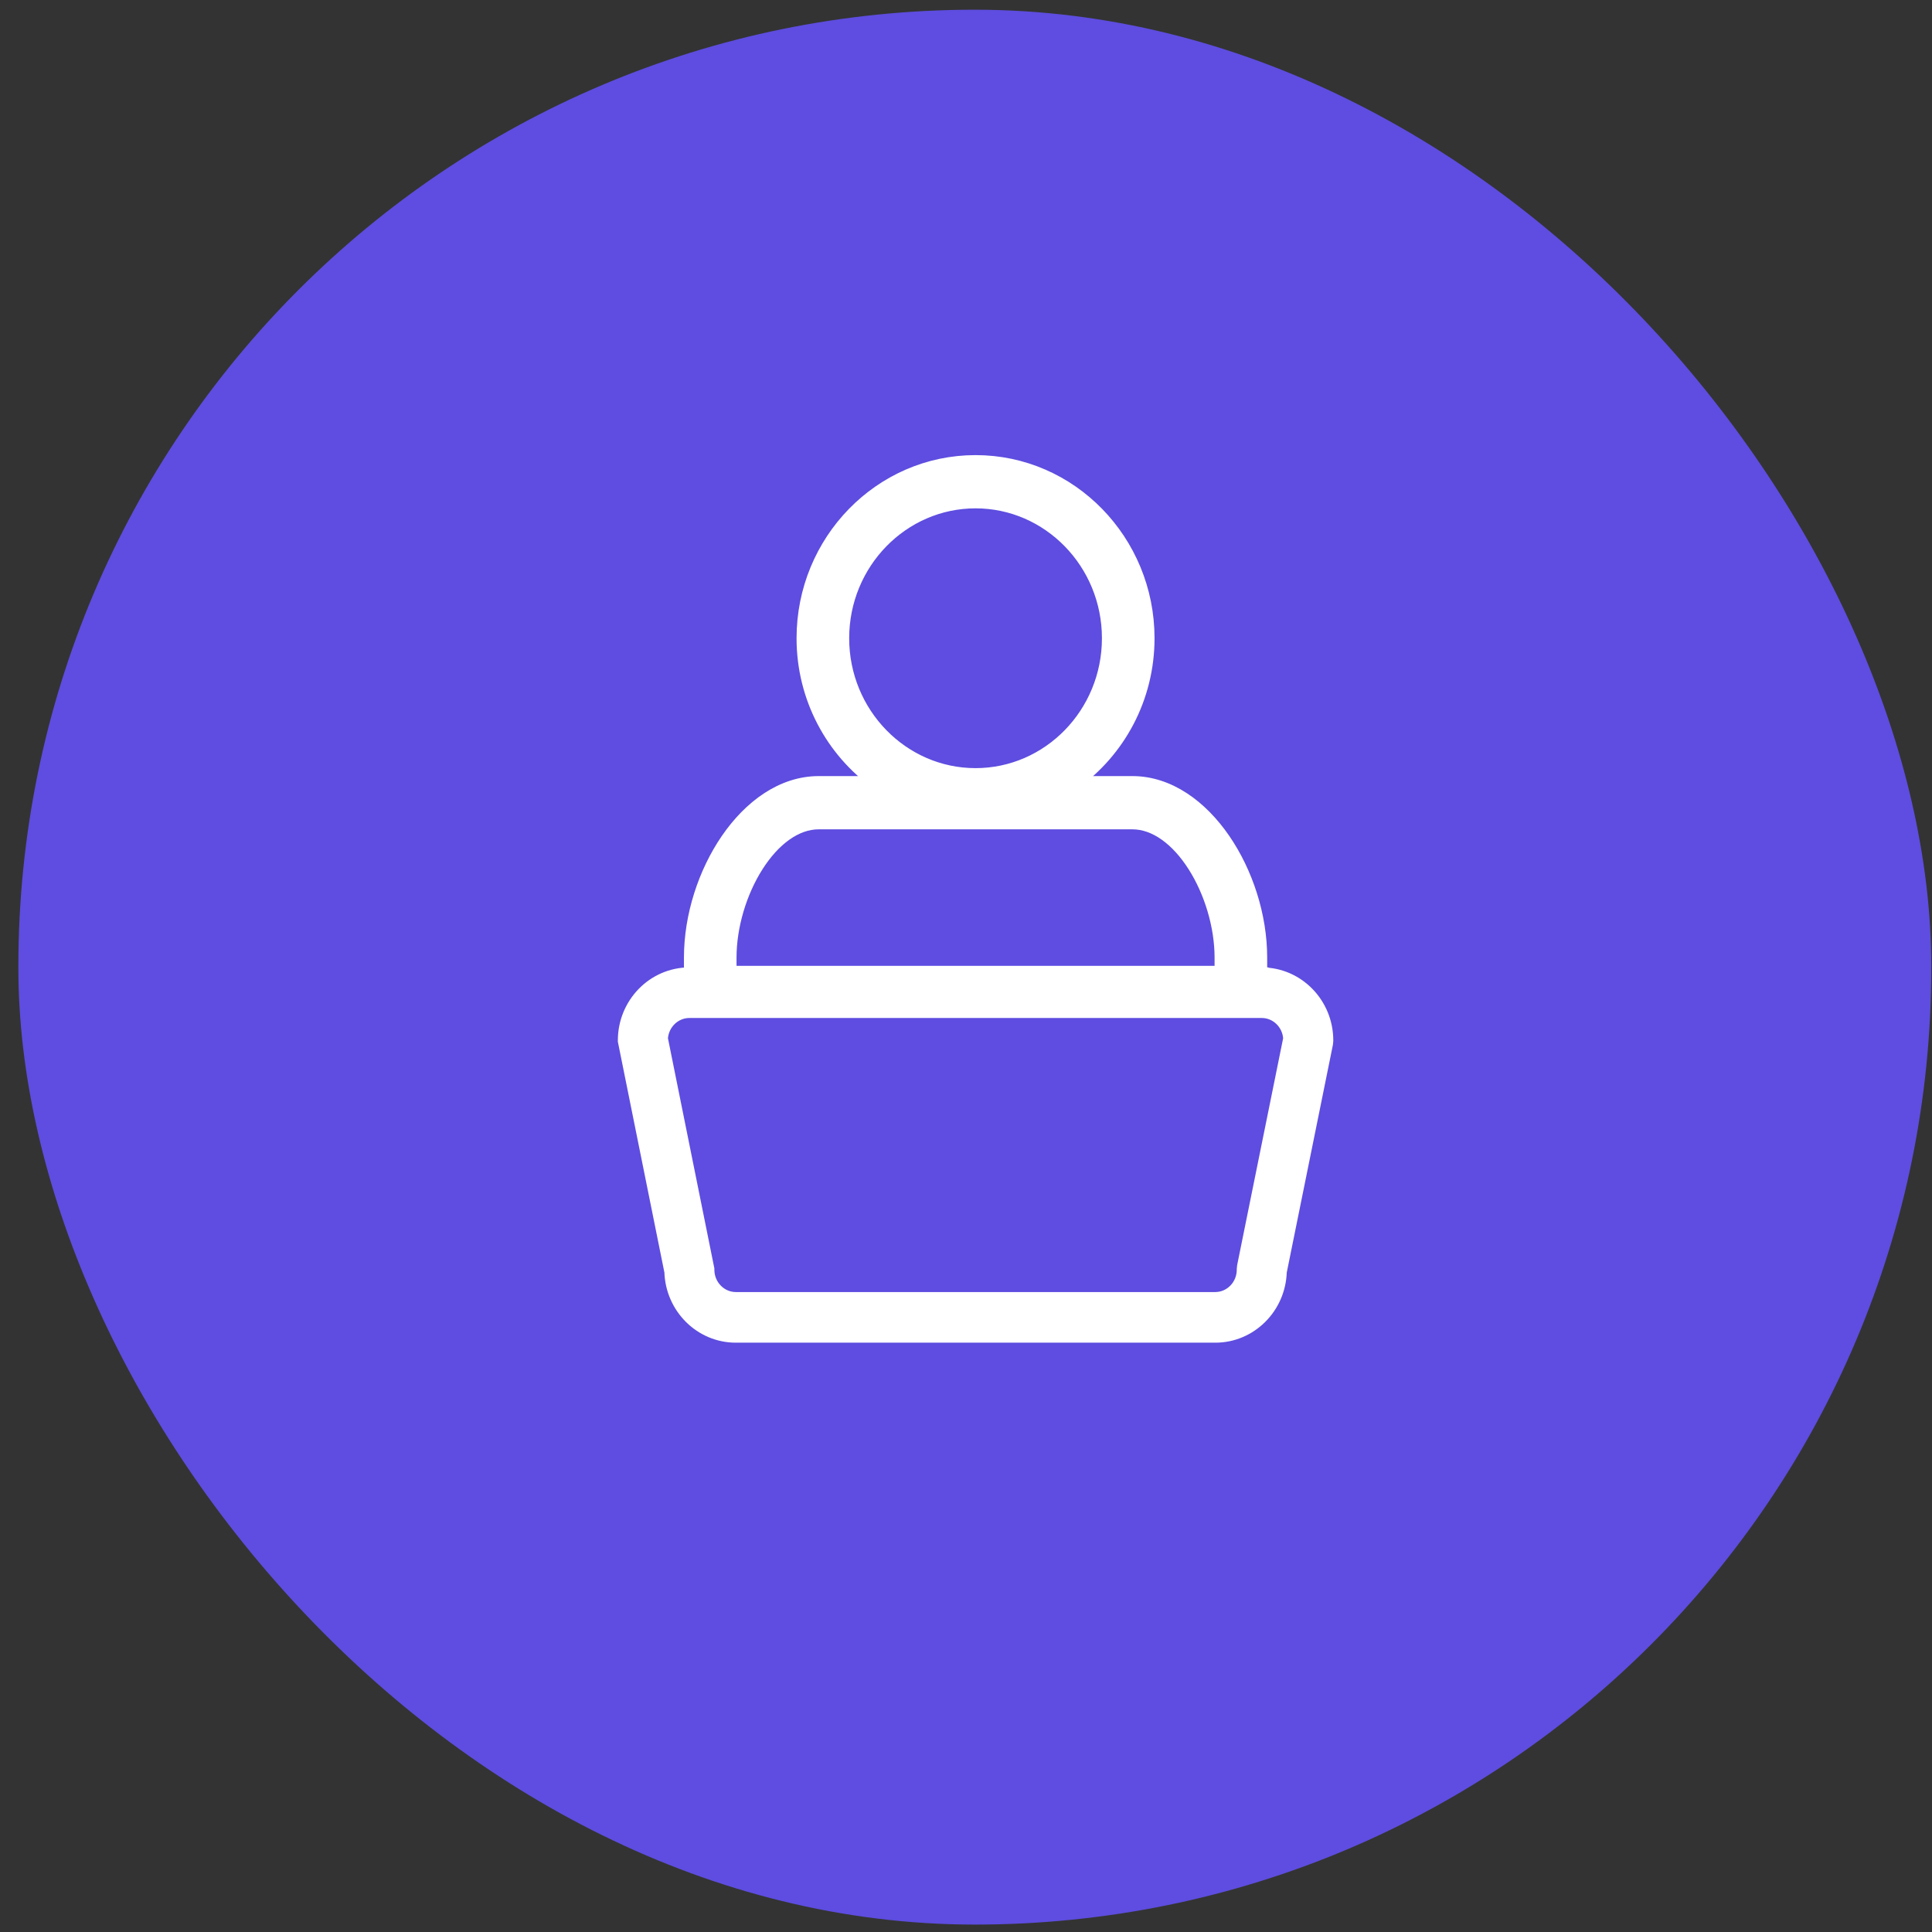
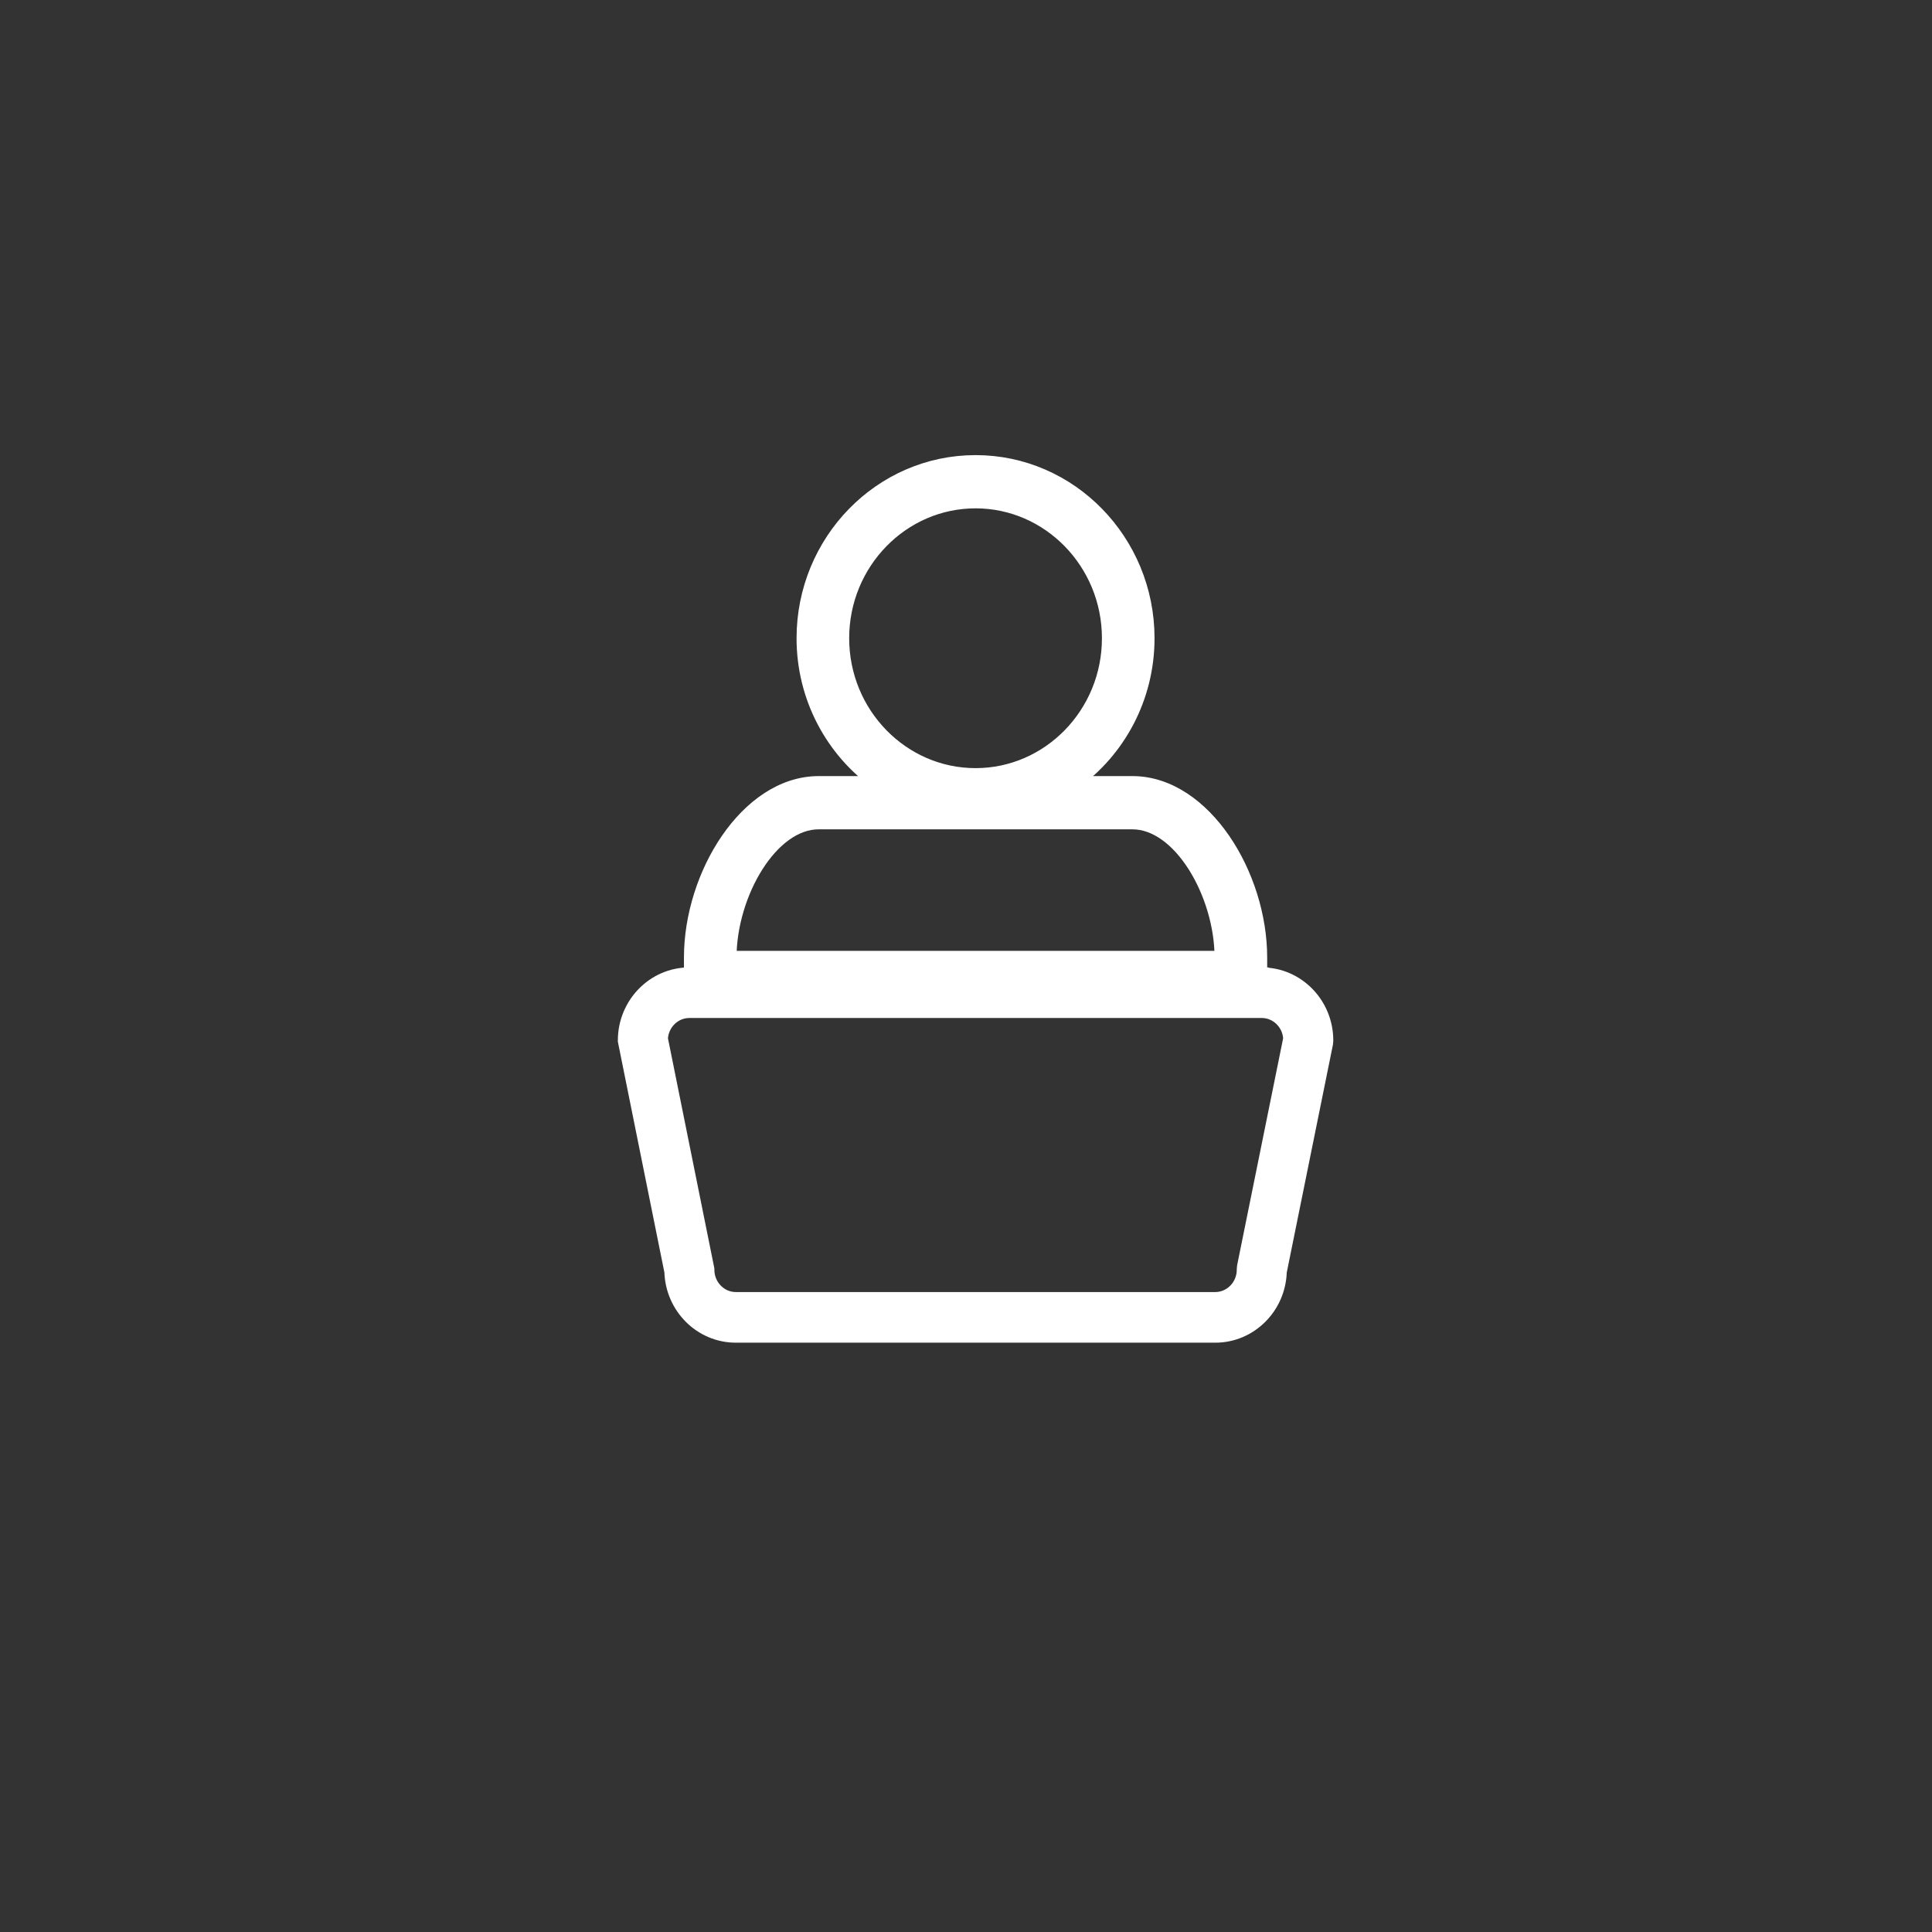
<svg xmlns="http://www.w3.org/2000/svg" width="101" height="101" viewBox="0 0 101 101" fill="none">
  <rect x="0" y="0" width="101" height="101" fill="#333333" stroke="none" />
-   <rect x="0.961" y="0.508" width="100" height="100.104" rx="50" fill="#5E4DE0" />
-   <path d="M65.962 50.924V50.923H65.895V50.061C65.895 47.89 65.161 45.624 63.973 43.895C62.79 42.172 61.11 40.922 59.2 40.922H56.147C58.478 39.254 60.006 36.491 60.006 33.366C60.006 28.289 55.974 24.142 51 24.142C46.024 24.142 41.992 28.289 41.992 33.366C41.992 36.491 43.521 39.254 45.853 40.922H42.799C40.889 40.922 39.21 42.172 38.027 43.895C36.839 45.624 36.105 47.89 36.105 50.061V50.923H36.038C34.162 50.923 32.65 52.486 32.65 54.388V54.423L32.657 54.457L35.082 66.484C35.137 68.338 36.627 69.842 38.468 69.842H63.532C65.373 69.842 66.864 68.338 66.919 66.485L69.331 54.584L69.335 54.566L69.337 54.547L69.349 54.42L69.35 54.404V54.388C69.35 52.485 67.839 50.924 65.962 50.924ZM65.024 66.18L65.02 66.198L65.019 66.216L65.006 66.342L65.005 66.359V66.376C65.005 67.221 64.336 67.895 63.532 67.895H38.467C37.664 67.895 36.995 67.221 36.995 66.376V66.341L36.988 66.307L34.566 54.299C34.611 53.495 35.261 52.868 36.037 52.868H65.962C66.739 52.868 67.389 53.496 67.432 54.299L65.024 66.18ZM44.043 33.366C44.043 29.421 47.173 26.225 51 26.225C54.827 26.225 57.956 29.421 57.956 33.366C57.956 37.311 54.827 40.506 51 40.506C47.173 40.506 44.043 37.31 44.043 33.366ZM38.154 50.059C38.154 50.059 38.154 50.059 38.154 50.059C38.154 48.411 38.694 46.625 39.564 45.257C40.441 43.878 41.597 43.005 42.799 43.005H59.201C60.402 43.005 61.558 43.878 62.436 45.258C63.305 46.626 63.845 48.412 63.845 50.059V50.842H38.154L38.154 50.059Z" fill="white" stroke="white" stroke-width="0.7" />
+   <path d="M65.962 50.924V50.923H65.895V50.061C65.895 47.89 65.161 45.624 63.973 43.895C62.79 42.172 61.11 40.922 59.2 40.922H56.147C58.478 39.254 60.006 36.491 60.006 33.366C60.006 28.289 55.974 24.142 51 24.142C46.024 24.142 41.992 28.289 41.992 33.366C41.992 36.491 43.521 39.254 45.853 40.922H42.799C40.889 40.922 39.21 42.172 38.027 43.895C36.839 45.624 36.105 47.89 36.105 50.061V50.923H36.038C34.162 50.923 32.65 52.486 32.65 54.388V54.423L32.657 54.457L35.082 66.484C35.137 68.338 36.627 69.842 38.468 69.842H63.532C65.373 69.842 66.864 68.338 66.919 66.485L69.331 54.584L69.335 54.566L69.337 54.547L69.349 54.42L69.35 54.404V54.388C69.35 52.485 67.839 50.924 65.962 50.924ZM65.024 66.18L65.02 66.198L65.019 66.216L65.006 66.342L65.005 66.359V66.376C65.005 67.221 64.336 67.895 63.532 67.895H38.467C37.664 67.895 36.995 67.221 36.995 66.376V66.341L36.988 66.307L34.566 54.299C34.611 53.495 35.261 52.868 36.037 52.868H65.962C66.739 52.868 67.389 53.496 67.432 54.299L65.024 66.18ZM44.043 33.366C44.043 29.421 47.173 26.225 51 26.225C54.827 26.225 57.956 29.421 57.956 33.366C57.956 37.311 54.827 40.506 51 40.506C47.173 40.506 44.043 37.31 44.043 33.366ZM38.154 50.059C38.154 50.059 38.154 50.059 38.154 50.059C38.154 48.411 38.694 46.625 39.564 45.257C40.441 43.878 41.597 43.005 42.799 43.005H59.201C60.402 43.005 61.558 43.878 62.436 45.258C63.305 46.626 63.845 48.412 63.845 50.059H38.154L38.154 50.059Z" fill="white" stroke="white" stroke-width="0.7" />
</svg>